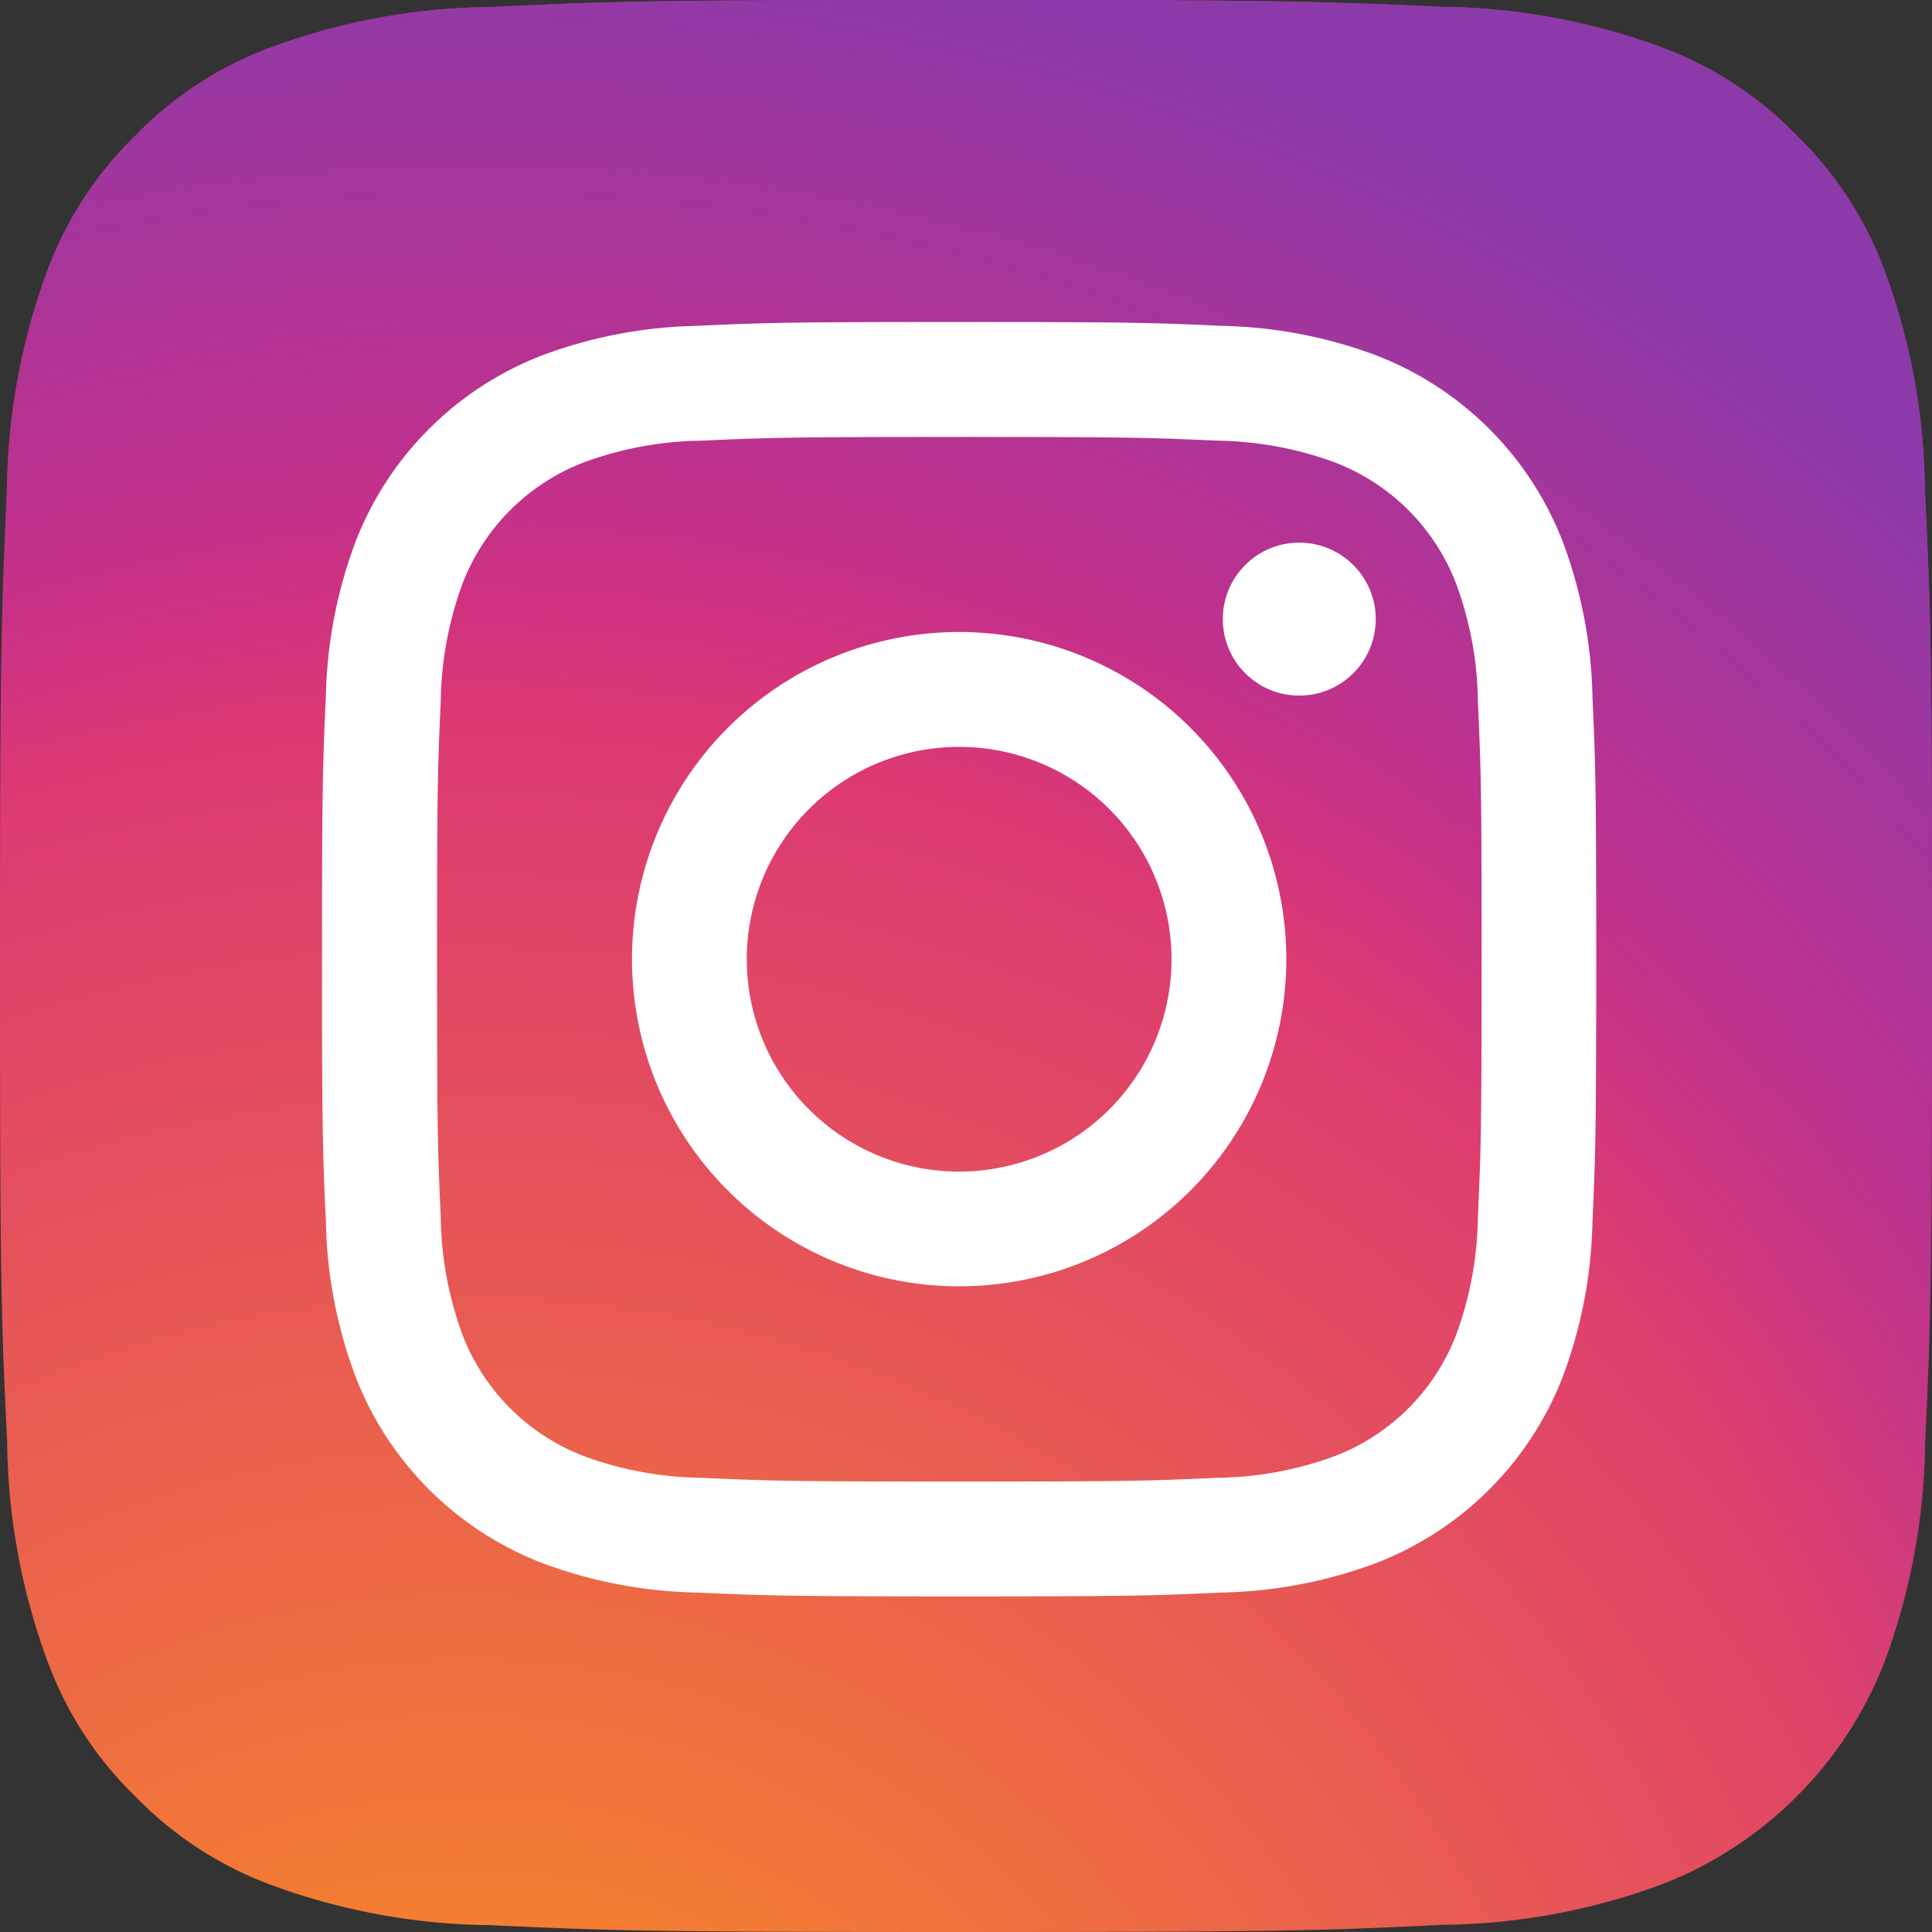
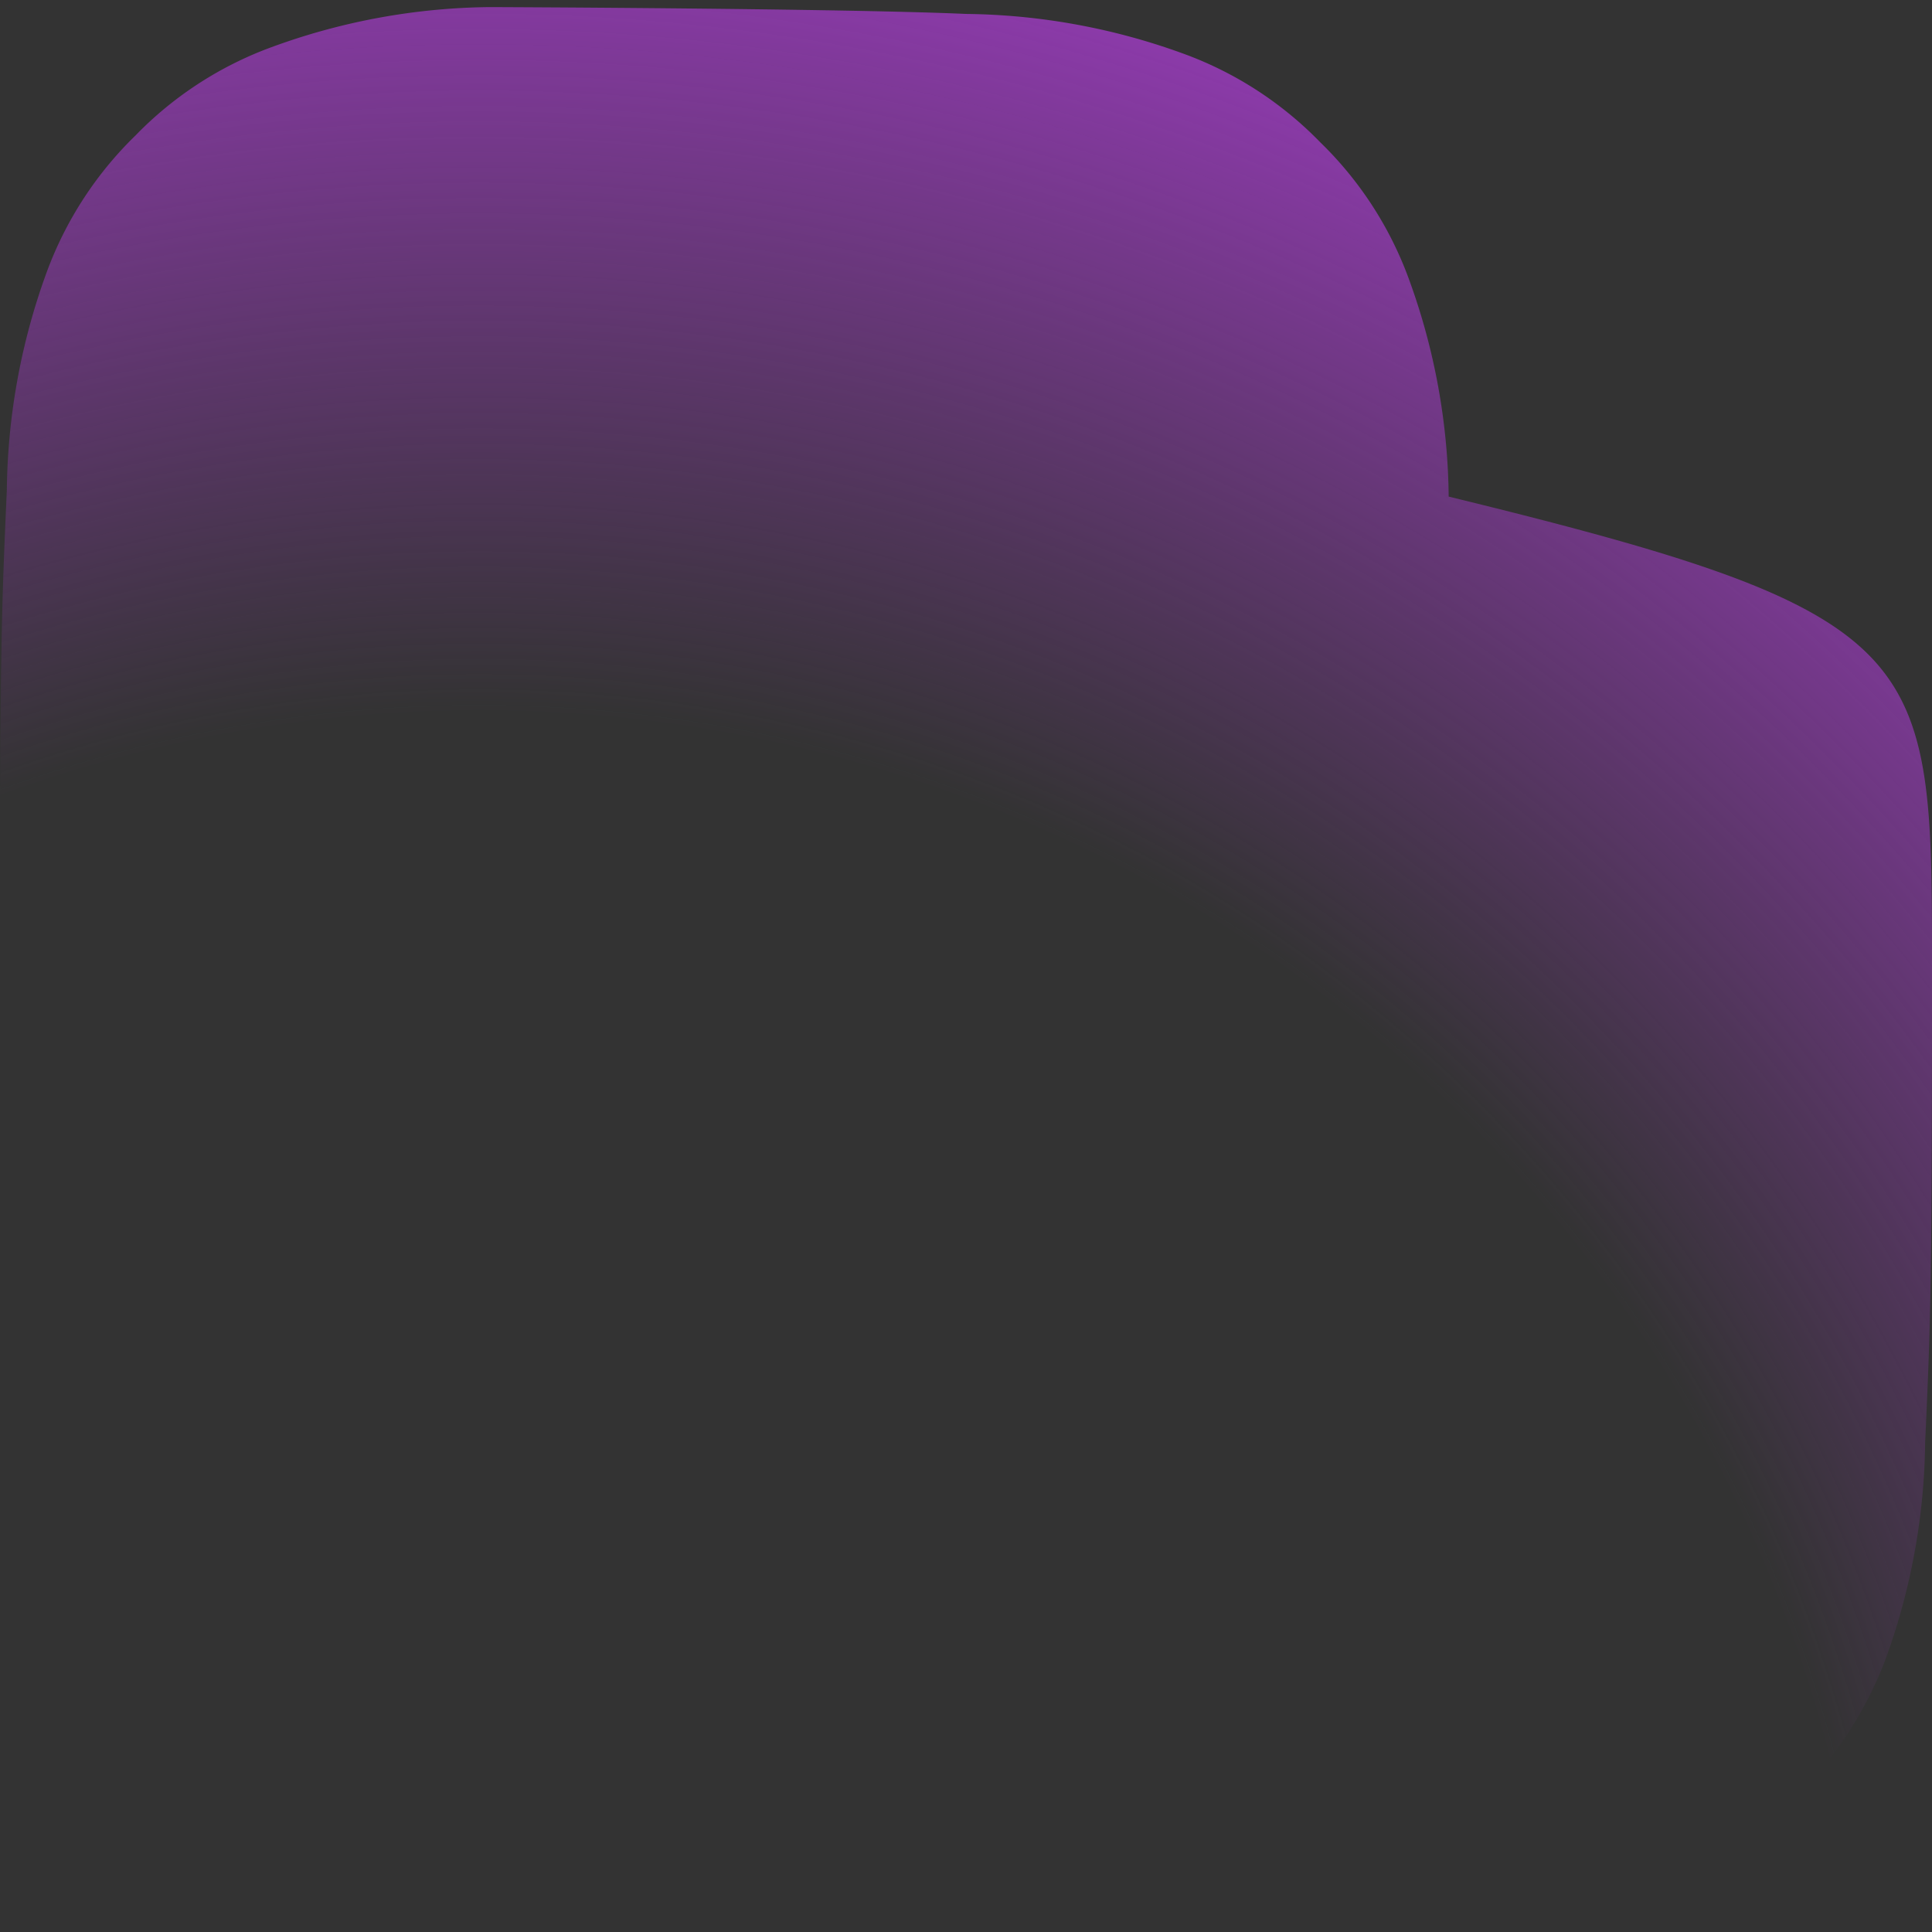
<svg xmlns="http://www.w3.org/2000/svg" id="instagram-Yara" width="24" height="24" viewBox="0 0 24 24">
  <rect x="0" y="0" width="24" height="24" fill="#333333" stroke="none" />
  <defs>
    <radialGradient id="radial-gradient" cx="0.243" cy="1.261" r="1.27" gradientUnits="objectBoundingBox">
      <stop offset="0" stop-color="#fa8f21" />
      <stop offset="0.09" stop-color="#fa8f21" />
      <stop offset="0.78" stop-color="#d82d7e" />
      <stop offset="1" stop-color="#d82d7e" />
    </radialGradient>
    <radialGradient id="radial-gradient-2" cx="0.25" cy="1.083" r="1.117" gradientUnits="objectBoundingBox">
      <stop offset="0" stop-color="#8c3aaa" stop-opacity="0" />
      <stop offset="0.64" stop-color="#8c3aaa" stop-opacity="0" />
      <stop offset="1" stop-color="#8c3aaa" />
    </radialGradient>
  </defs>
-   <path id="Trazado_3519" data-name="Trazado 3519" d="M6.086,23.915a8.078,8.078,0,0,1-2.718-.5,4.547,4.547,0,0,1-1.683-1.095A4.513,4.513,0,0,1,.589,20.634a8.08,8.08,0,0,1-.5-2.718C.014,16.373,0,15.91,0,12S.016,7.63.085,6.086a8.126,8.126,0,0,1,.5-2.718A4.565,4.565,0,0,1,1.683,1.683,4.519,4.519,0,0,1,3.367.588a8.08,8.08,0,0,1,2.718-.5C7.629.014,8.092,0,12,0s4.371.016,5.915.085a8.126,8.126,0,0,1,2.718.5,4.53,4.53,0,0,1,1.683,1.095,4.532,4.532,0,0,1,1.095,1.683,8.078,8.078,0,0,1,.5,2.718C23.986,7.629,24,8.092,24,12s-.014,4.371-.085,5.915a8.115,8.115,0,0,1-.5,2.718,4.847,4.847,0,0,1-2.778,2.778,8.079,8.079,0,0,1-2.718.5C16.372,23.986,15.908,24,12,24S7.629,23.986,6.086,23.915Z" fill="url(#radial-gradient)" />
-   <path id="Trazado_3520" data-name="Trazado 3520" d="M6.086,23.915a8.078,8.078,0,0,1-2.718-.5,4.547,4.547,0,0,1-1.683-1.095A4.513,4.513,0,0,1,.589,20.634a8.08,8.08,0,0,1-.5-2.718C.014,16.373,0,15.91,0,12S.016,7.63.085,6.086a8.126,8.126,0,0,1,.5-2.718A4.565,4.565,0,0,1,1.683,1.683,4.519,4.519,0,0,1,3.367.588a8.08,8.08,0,0,1,2.718-.5C7.629.014,8.092,0,12,0s4.371.016,5.915.085a8.126,8.126,0,0,1,2.718.5,4.53,4.53,0,0,1,1.683,1.095,4.532,4.532,0,0,1,1.095,1.683,8.078,8.078,0,0,1,.5,2.718C23.986,7.629,24,8.092,24,12s-.014,4.371-.085,5.915a8.115,8.115,0,0,1-.5,2.718,4.847,4.847,0,0,1-2.778,2.778,8.079,8.079,0,0,1-2.718.5C16.372,23.986,15.908,24,12,24S7.629,23.986,6.086,23.915Z" fill="url(#radial-gradient-2)" />
-   <path id="Trazado_3521" data-name="Trazado 3521" d="M9.277,11.915a2.638,2.638,0,1,1,2.638,2.639A2.638,2.638,0,0,1,9.277,11.915Zm-1.426,0a4.064,4.064,0,1,0,4.064-4.064,4.064,4.064,0,0,0-4.064,4.064M15.19,7.69a.95.95,0,1,0,.95-.949h0a.95.95,0,0,0-.95.949ZM8.717,18.358a4.376,4.376,0,0,1-1.47-.272,2.62,2.62,0,0,1-1.5-1.5,4.371,4.371,0,0,1-.272-1.47c-.038-.834-.046-1.085-.046-3.2s.008-2.364.046-3.2a4.4,4.4,0,0,1,.272-1.47,2.619,2.619,0,0,1,1.5-1.5,4.371,4.371,0,0,1,1.47-.272c.834-.038,1.085-.046,3.2-.046s2.364.008,3.2.046a4.4,4.4,0,0,1,1.47.272,2.619,2.619,0,0,1,1.5,1.5,4.37,4.37,0,0,1,.272,1.47c.038.835.046,1.085.046,3.2s-.008,2.364-.046,3.2a4.391,4.391,0,0,1-.272,1.47,2.62,2.62,0,0,1-1.5,1.5,4.371,4.371,0,0,1-1.47.272c-.834.038-1.085.046-3.2.046s-2.364-.008-3.2-.046M8.652,4.048a5.8,5.8,0,0,0-1.921.368A4.047,4.047,0,0,0,4.416,6.731a5.806,5.806,0,0,0-.368,1.921C4.009,9.5,4,9.766,4,11.915s.009,2.419.048,3.263A5.805,5.805,0,0,0,4.416,17.1a4.046,4.046,0,0,0,2.315,2.315,5.808,5.808,0,0,0,1.921.368c.844.038,1.114.048,3.263.048s2.419-.009,3.263-.048a5.8,5.8,0,0,0,1.921-.368A4.046,4.046,0,0,0,19.414,17.1a5.79,5.79,0,0,0,.368-1.921c.038-.845.047-1.114.047-3.263S19.82,9.5,19.782,8.652a5.8,5.8,0,0,0-.368-1.921A4.048,4.048,0,0,0,17.1,4.416a5.8,5.8,0,0,0-1.921-.368C14.335,4.009,14.065,4,11.916,4s-2.42.009-3.264.048" fill="#fff" />
+   <path id="Trazado_3520" data-name="Trazado 3520" d="M6.086,23.915a8.078,8.078,0,0,1-2.718-.5,4.547,4.547,0,0,1-1.683-1.095A4.513,4.513,0,0,1,.589,20.634a8.08,8.08,0,0,1-.5-2.718C.014,16.373,0,15.91,0,12S.016,7.63.085,6.086a8.126,8.126,0,0,1,.5-2.718A4.565,4.565,0,0,1,1.683,1.683,4.519,4.519,0,0,1,3.367.588a8.08,8.08,0,0,1,2.718-.5s4.371.016,5.915.085a8.126,8.126,0,0,1,2.718.5,4.53,4.53,0,0,1,1.683,1.095,4.532,4.532,0,0,1,1.095,1.683,8.078,8.078,0,0,1,.5,2.718C23.986,7.629,24,8.092,24,12s-.014,4.371-.085,5.915a8.115,8.115,0,0,1-.5,2.718,4.847,4.847,0,0,1-2.778,2.778,8.079,8.079,0,0,1-2.718.5C16.372,23.986,15.908,24,12,24S7.629,23.986,6.086,23.915Z" fill="url(#radial-gradient-2)" />
</svg>